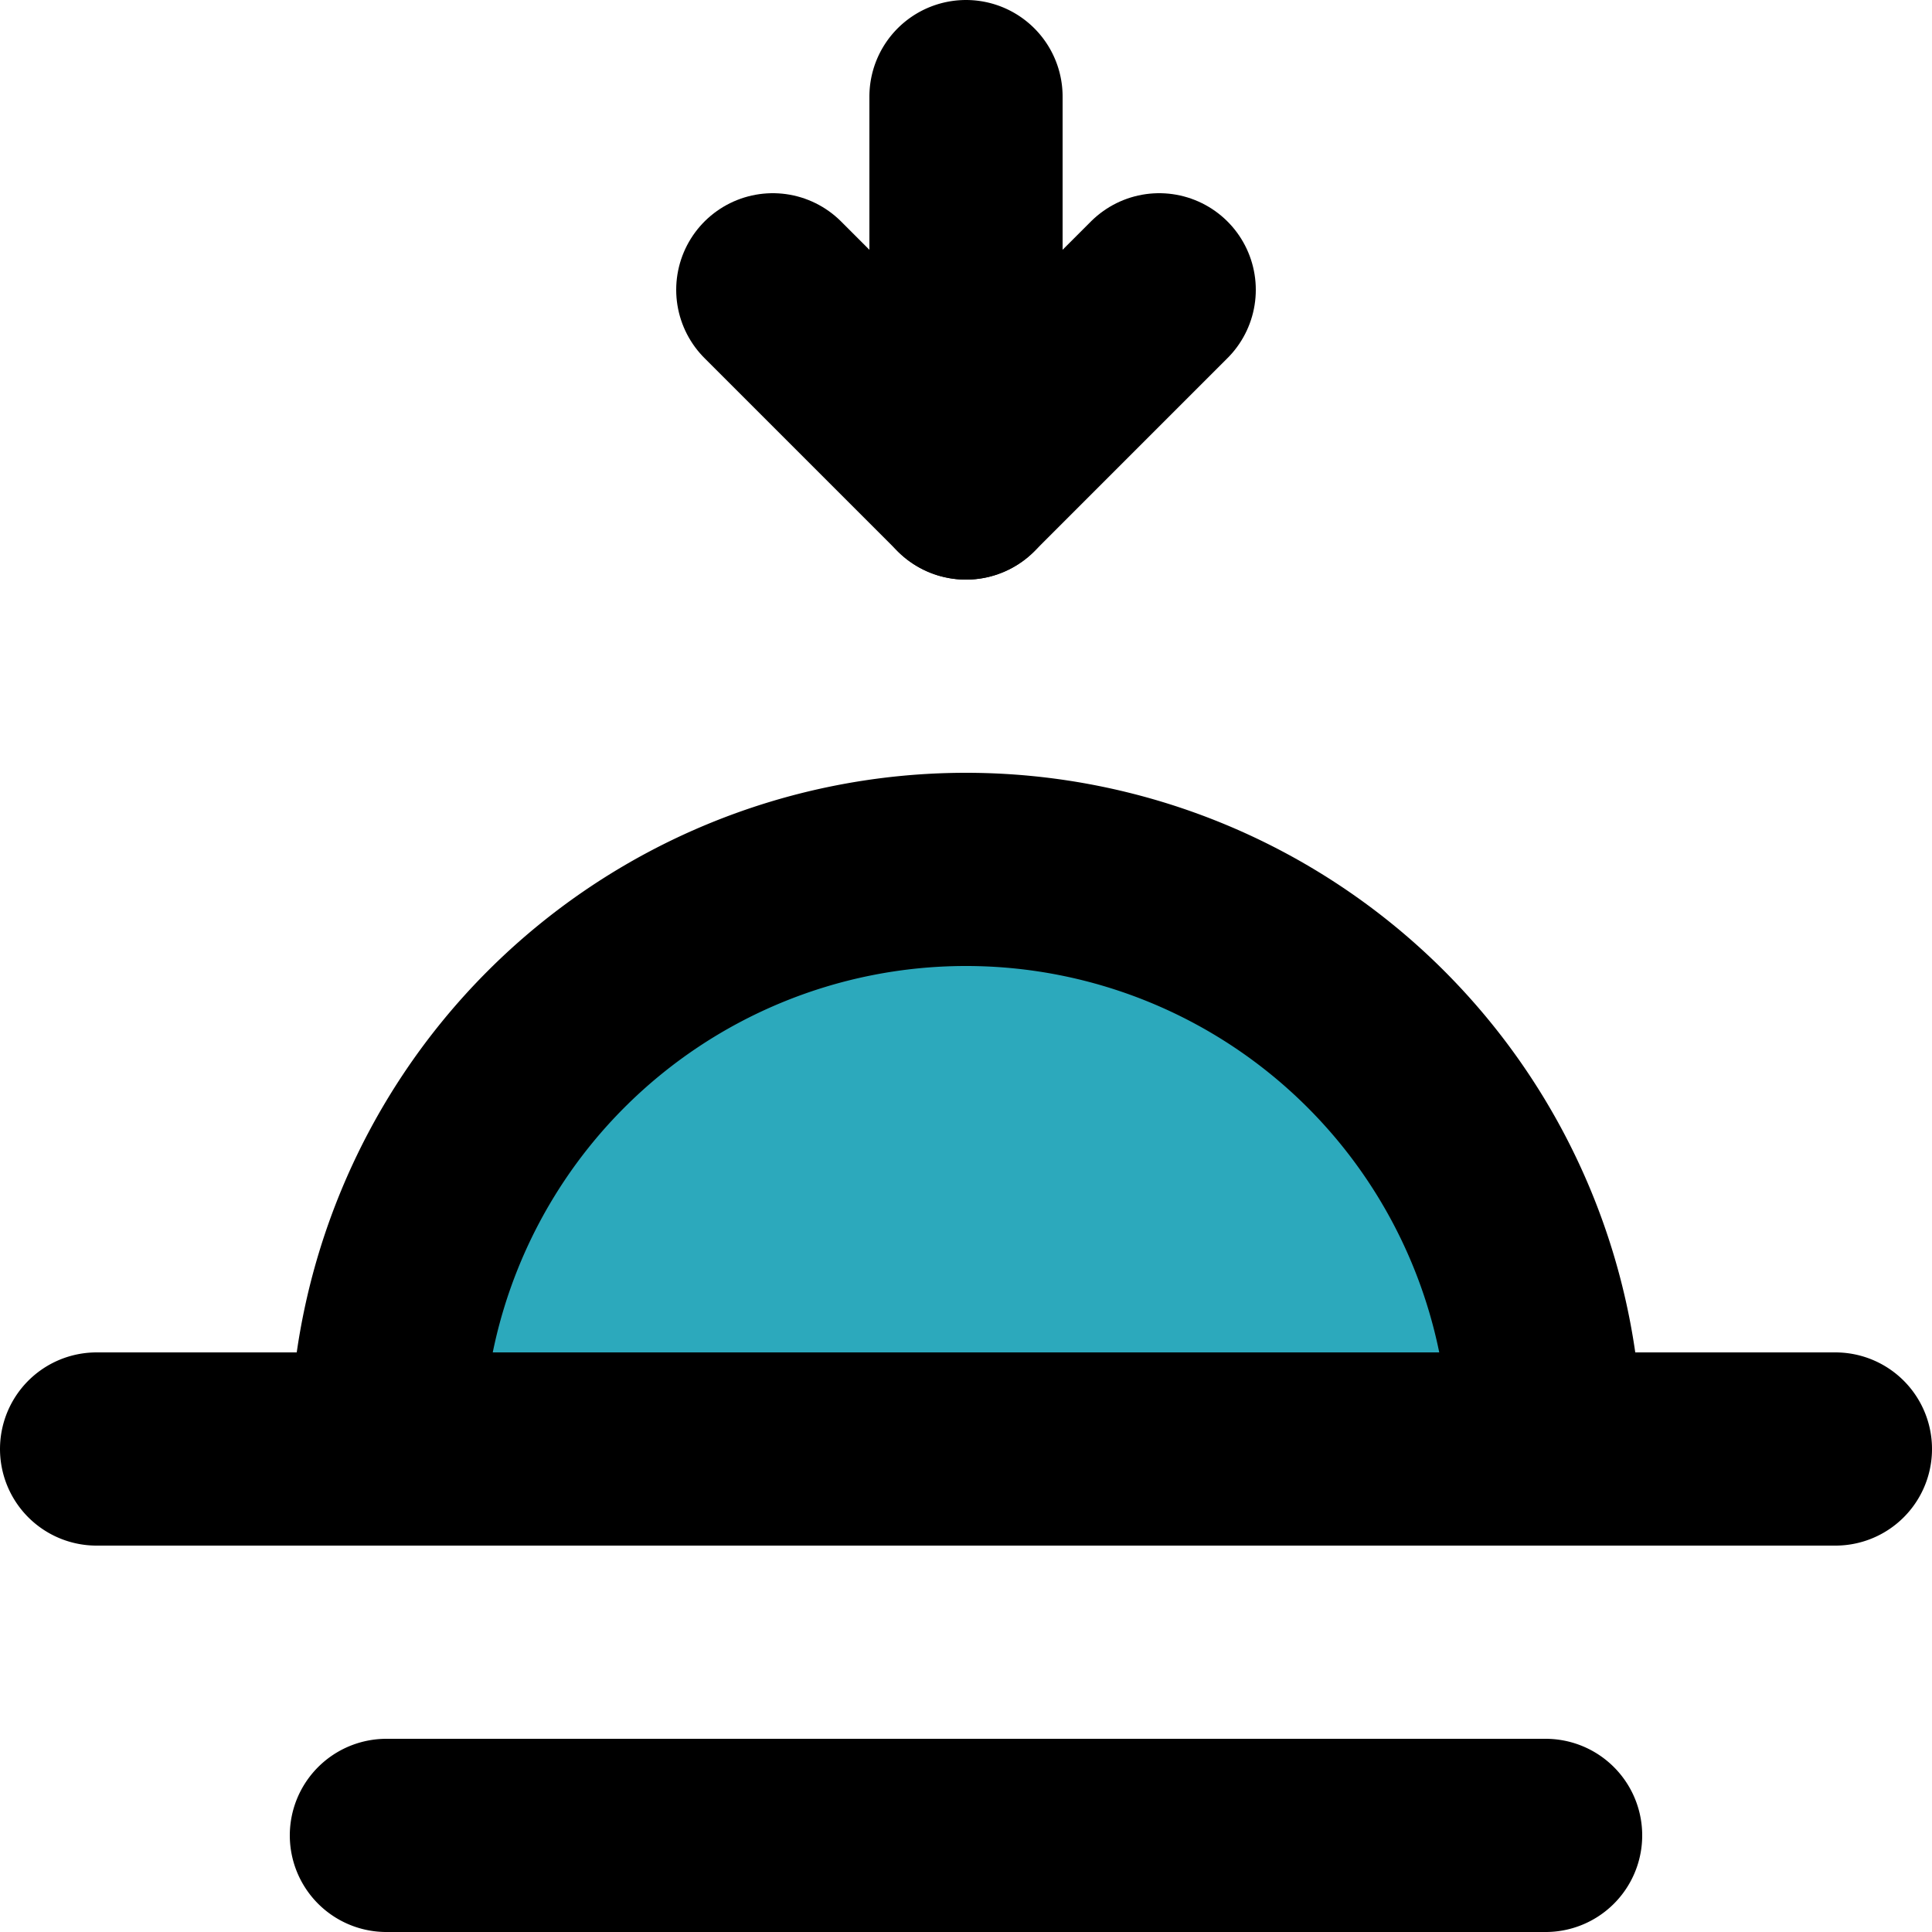
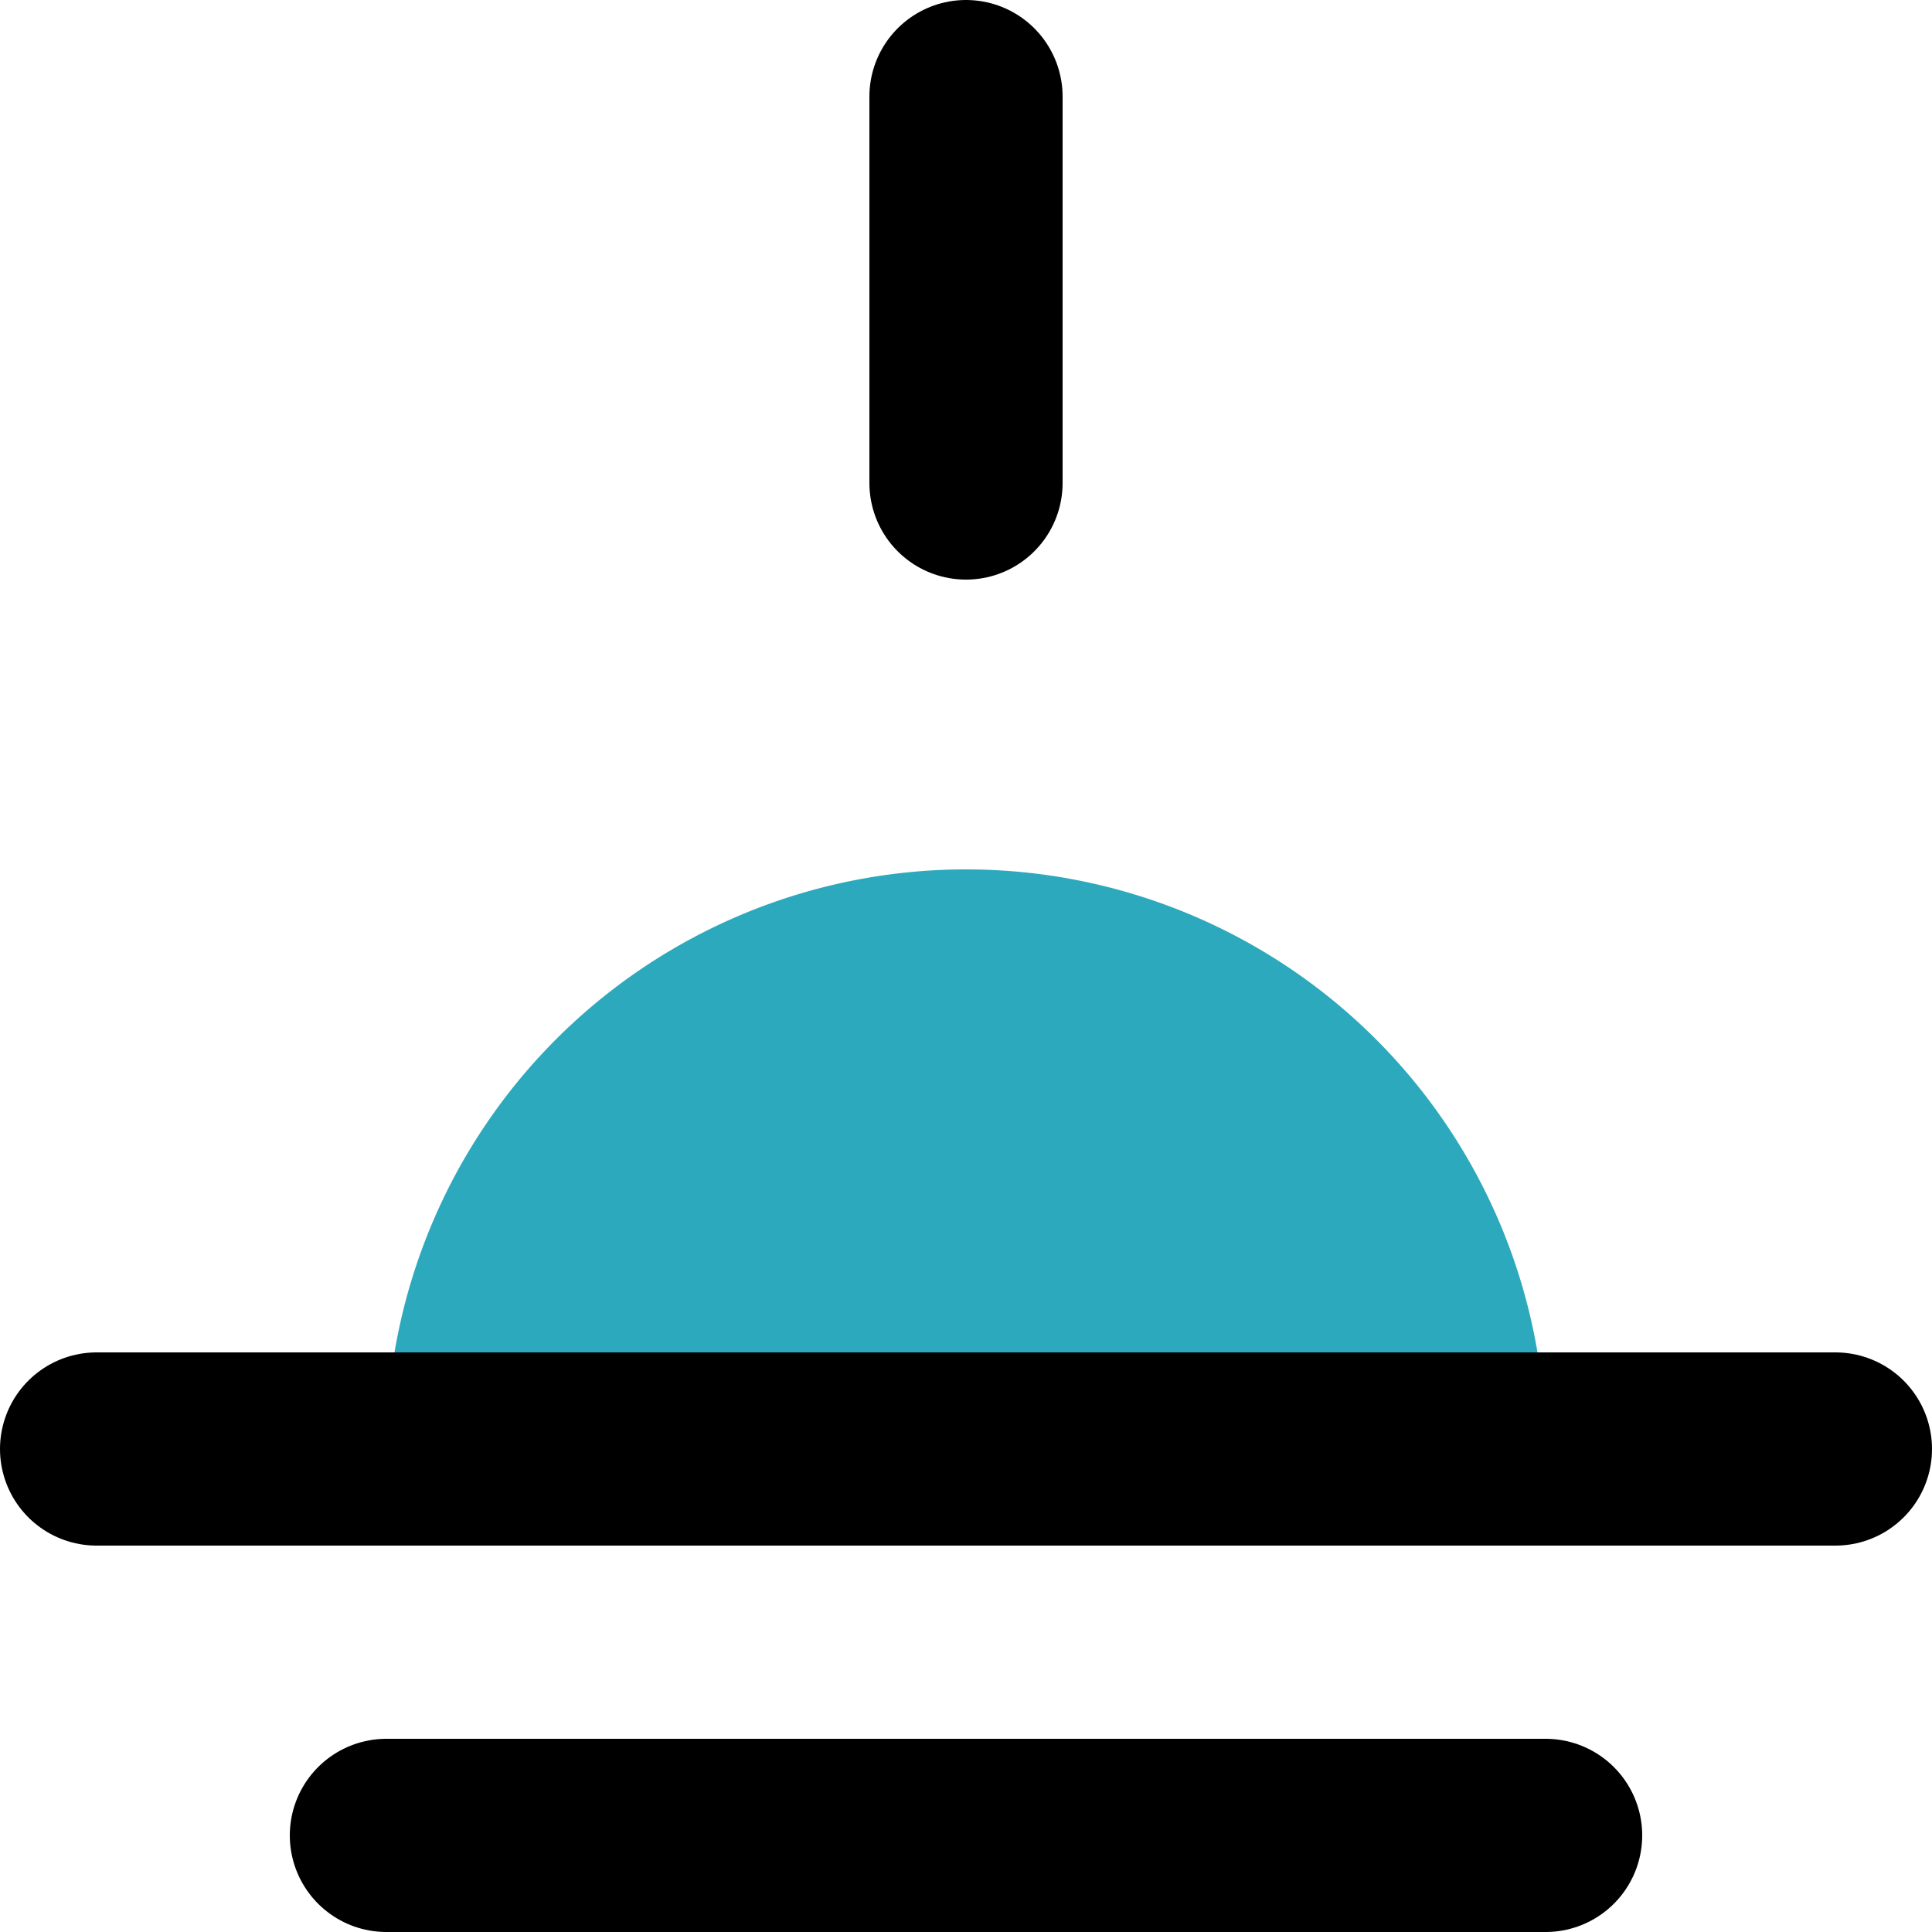
<svg xmlns="http://www.w3.org/2000/svg" width="800px" height="800px" viewBox="0 0 20 20">
  <g id="sunrise" transform="translate(-2 -2)">
    <path id="secondary" fill="#2ca9bc" d="M18,17H6a6,6,0,0,1,12,0Z" />
-     <path id="primary" d="M18,17H6a6,6,0,0,1,12,0ZM3,17H21M6,21H18M12,3V7" fill="none" stroke="#000000" stroke-linecap="round" stroke-linejoin="round" stroke-width="2" />
-     <path id="primary-2" data-name="primary" d="M10,5l2,2,2-2" fill="none" stroke="#000000" stroke-linecap="round" stroke-linejoin="round" stroke-width="2" />
+     <path id="primary" d="M18,17H6ZM3,17H21M6,21H18M12,3V7" fill="none" stroke="#000000" stroke-linecap="round" stroke-linejoin="round" stroke-width="2" />
  </g>
</svg>